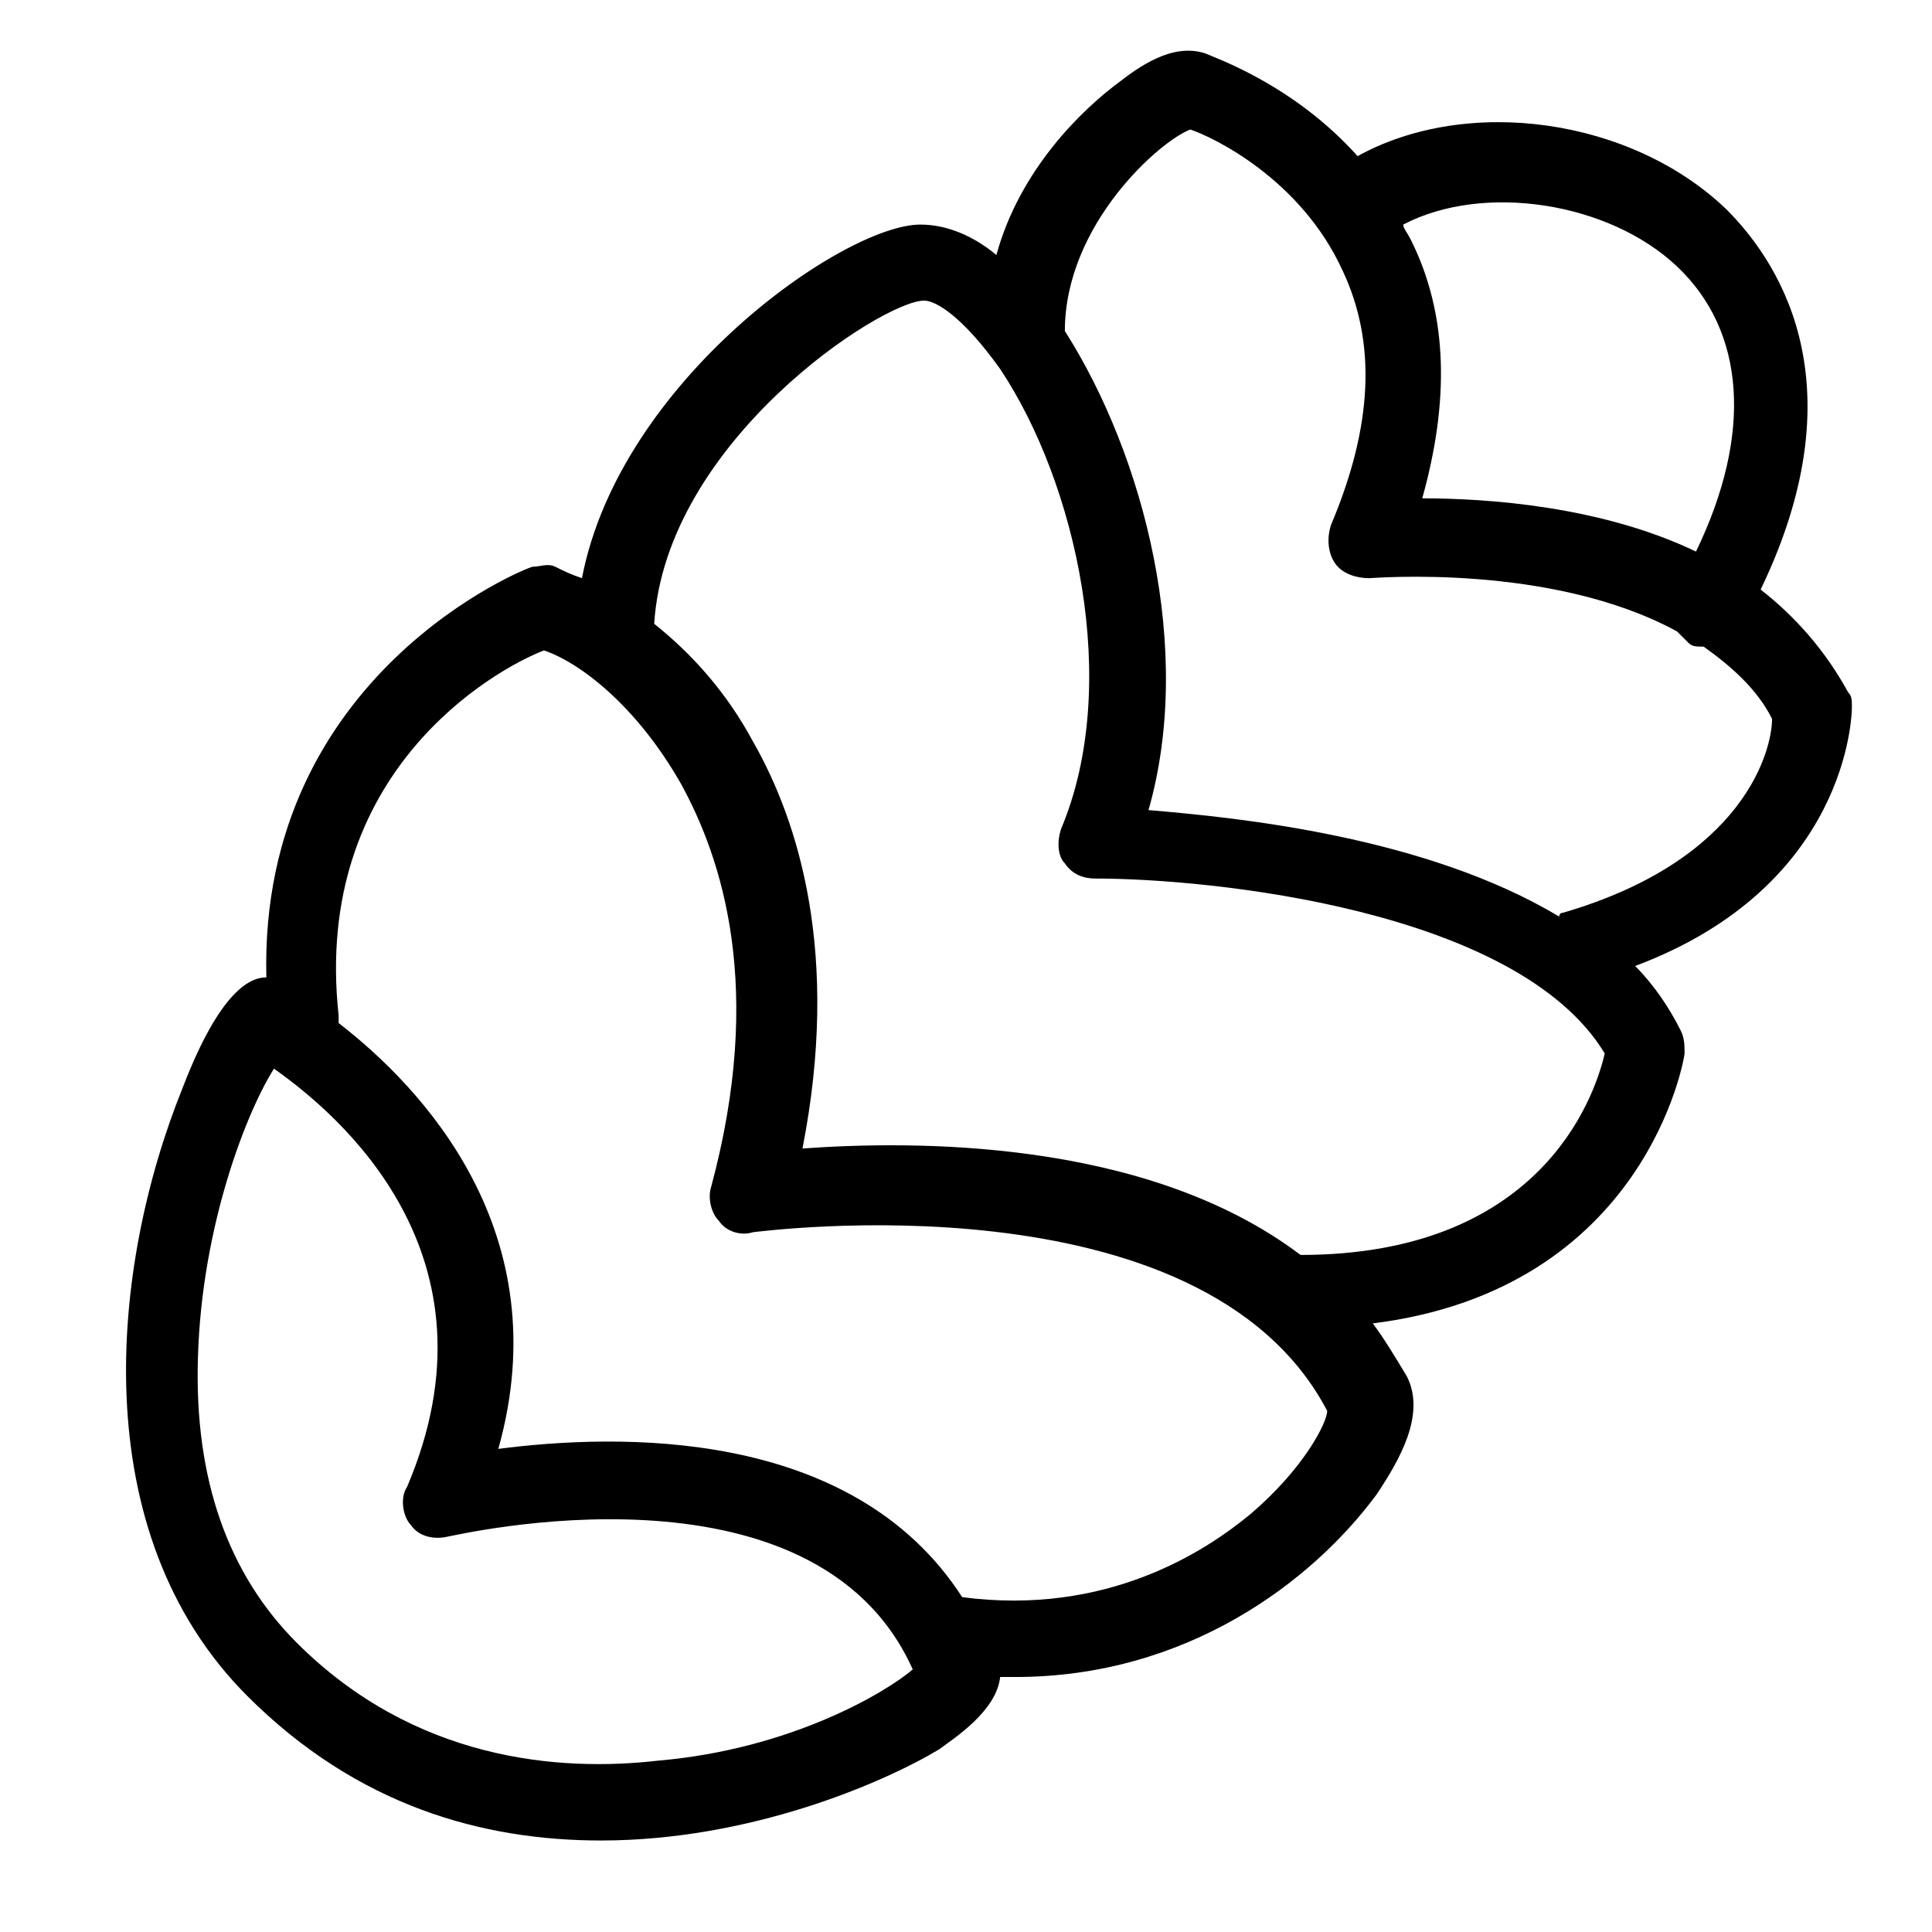
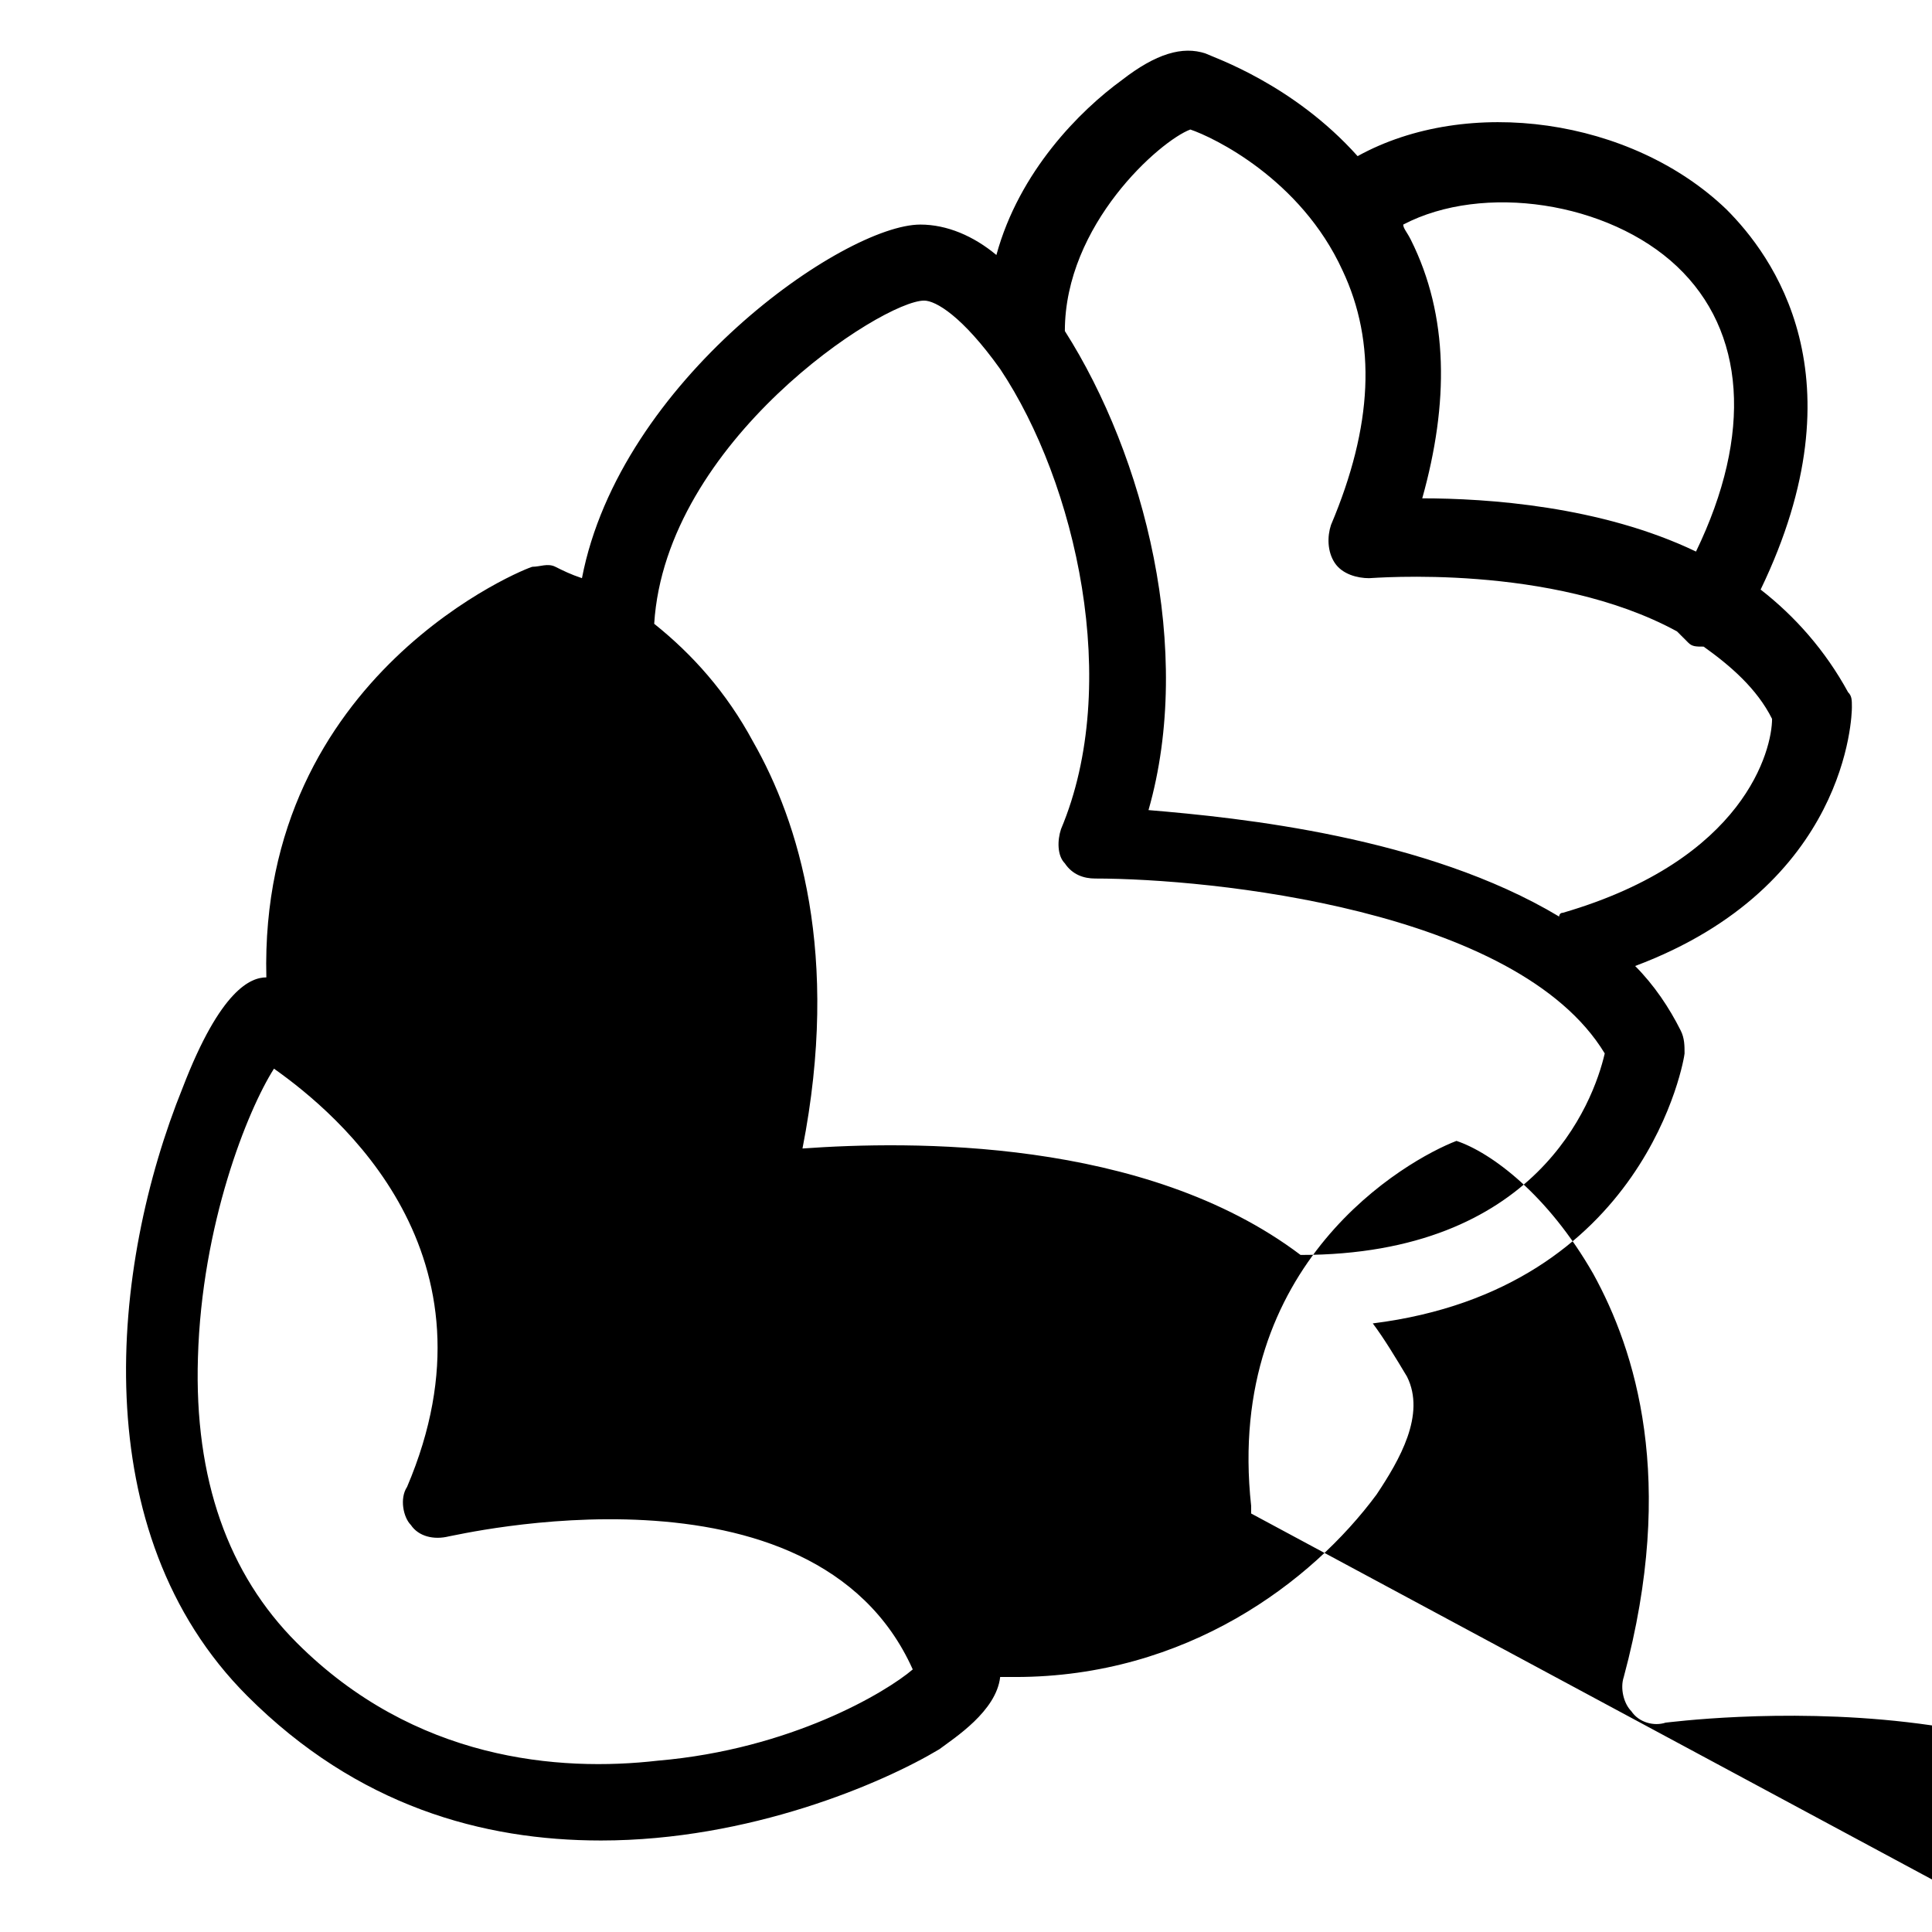
<svg xmlns="http://www.w3.org/2000/svg" fill="#000000" width="800px" height="800px" version="1.1" viewBox="144 144 512 512">
-   <path d="m634.77 331.48c0-2.016 0-3.023-1.008-4.031-6.047-11.082-14.105-20.152-23.176-27.207 27.207-56.426 3.023-88.672-9.07-100.76-25.191-24.184-68.52-30.23-97.738-14.105-17.129-19.145-38.289-26.199-40.305-27.207-6.047-2.016-13.098 0-22.168 7.055-11.082 8.062-27.207 24.184-33.25 46.352-6.047-5.039-13.098-8.062-20.152-8.062-20.152 0-79.602 41.312-89.68 93.707-3.023-1.008-5.039-2.016-7.055-3.023-2.016-1.008-4.031 0-6.047 0-1.008 0-72.547 28.215-70.535 108.82-4.031 0-12.09 3.023-22.168 29.223-19.145 47.359-26.199 117.89 17.129 161.22 29.223 29.223 62.473 38.289 93.707 38.289 39.297 0 74.562-15.113 89.68-24.184 4.031-3.023 15.113-10.078 16.121-19.145h4.031c45.344 0 78.594-25.191 95.723-48.367 6.047-9.07 13.098-21.16 8.062-31.234-3.023-5.039-6.047-10.078-9.07-14.105 72.547-9.07 82.625-70.535 82.625-71.539 0-2.016 0-4.031-1.008-6.047-3.023-6.047-7.055-12.09-12.09-17.129 56.434-21.16 57.441-66.504 57.441-68.52zm-46.352-116.88c18.137 17.129 20.152 44.336 5.039 75.57-25.191-12.09-55.418-14.105-72.547-14.105 7.055-25.191 7.055-48.367-3.023-68.52-1.008-2.016-2.016-3.023-2.016-4.031 21.16-11.082 54.41-6.043 72.547 11.086zm-270.04 395.99c-26.199 3.023-64.488 0-95.723-31.234-18.137-18.137-27.207-43.328-26.199-75.57 1.008-35.266 13.098-65.496 20.152-76.578 17.129 12.09 61.465 49.375 35.266 110.84-2.016 3.023-1.008 8.062 1.008 10.078 2.016 3.023 6.047 4.031 10.078 3.023 1.008 0 96.73-23.176 122.93 35.266-7.055 6.039-32.246 21.152-67.512 24.176zm157.19-65.496c-12.09 10.078-38.289 27.207-76.578 22.168-29.223-45.344-91.691-43.328-122.93-39.297 16.121-57.434-20.152-95.723-42.32-112.85v-2.016c-7.055-64.488 41.312-91.691 54.41-96.73 9.07 3.023 24.184 14.105 36.273 35.266 11.082 20.152 22.168 54.41 8.062 106.81-1.008 3.023 0 7.055 2.016 9.07 2.016 3.023 6.047 4.031 9.07 3.023 1.008 0 118.9-16.121 152.15 47.359-0.004 3.019-6.051 15.109-20.156 27.199zm13.098-68.516c-1.008 0-1.008 0 0 0-41.312-31.234-103.79-30.23-132-28.215 10.078-51.387-1.008-86.656-13.098-107.82-7.055-13.098-16.121-23.176-26.199-31.234 3.023-48.367 60.457-85.648 71.539-85.648 3.023 0 10.078 4.031 20.152 18.137 20.152 30.23 32.242 83.633 16.121 121.92-1.008 3.023-1.008 7.055 1.008 9.07 2.016 3.023 5.039 4.031 8.062 4.031 30.23 0 111.85 8.062 135.02 46.352-3.019 13.098-18.133 53.402-80.605 53.402zm69.527-90.688c-1.008 0-1.008 1.008-1.008 1.008-35.266-21.16-84.641-26.199-108.82-28.215 12.09-42.32-1.008-93.707-22.168-126.96 0-28.215 25.191-50.383 33.25-53.402 6.047 2.016 29.223 13.098 40.305 37.281 9.07 19.145 8.062 41.312-3.023 67.512-1.008 3.023-1.008 7.055 1.008 10.078 2.016 3.023 6.047 4.031 9.07 4.031 1.008 0 48.367-4.031 81.617 14.105l3.023 3.023c1.008 1.008 2.016 1.008 4.031 1.008 7.055 5.039 14.105 11.082 18.137 19.145 0 8.059-7.055 37.281-55.418 51.387z" />
+   <path d="m634.77 331.48c0-2.016 0-3.023-1.008-4.031-6.047-11.082-14.105-20.152-23.176-27.207 27.207-56.426 3.023-88.672-9.07-100.76-25.191-24.184-68.52-30.23-97.738-14.105-17.129-19.145-38.289-26.199-40.305-27.207-6.047-2.016-13.098 0-22.168 7.055-11.082 8.062-27.207 24.184-33.25 46.352-6.047-5.039-13.098-8.062-20.152-8.062-20.152 0-79.602 41.312-89.68 93.707-3.023-1.008-5.039-2.016-7.055-3.023-2.016-1.008-4.031 0-6.047 0-1.008 0-72.547 28.215-70.535 108.82-4.031 0-12.09 3.023-22.168 29.223-19.145 47.359-26.199 117.89 17.129 161.22 29.223 29.223 62.473 38.289 93.707 38.289 39.297 0 74.562-15.113 89.68-24.184 4.031-3.023 15.113-10.078 16.121-19.145h4.031c45.344 0 78.594-25.191 95.723-48.367 6.047-9.07 13.098-21.16 8.062-31.234-3.023-5.039-6.047-10.078-9.07-14.105 72.547-9.07 82.625-70.535 82.625-71.539 0-2.016 0-4.031-1.008-6.047-3.023-6.047-7.055-12.09-12.09-17.129 56.434-21.16 57.441-66.504 57.441-68.52zm-46.352-116.88c18.137 17.129 20.152 44.336 5.039 75.57-25.191-12.09-55.418-14.105-72.547-14.105 7.055-25.191 7.055-48.367-3.023-68.52-1.008-2.016-2.016-3.023-2.016-4.031 21.16-11.082 54.41-6.043 72.547 11.086zm-270.04 395.99c-26.199 3.023-64.488 0-95.723-31.234-18.137-18.137-27.207-43.328-26.199-75.57 1.008-35.266 13.098-65.496 20.152-76.578 17.129 12.09 61.465 49.375 35.266 110.84-2.016 3.023-1.008 8.062 1.008 10.078 2.016 3.023 6.047 4.031 10.078 3.023 1.008 0 96.73-23.176 122.93 35.266-7.055 6.039-32.246 21.152-67.512 24.176zm157.19-65.496v-2.016c-7.055-64.488 41.312-91.691 54.41-96.73 9.07 3.023 24.184 14.105 36.273 35.266 11.082 20.152 22.168 54.41 8.062 106.81-1.008 3.023 0 7.055 2.016 9.07 2.016 3.023 6.047 4.031 9.07 3.023 1.008 0 118.9-16.121 152.15 47.359-0.004 3.019-6.051 15.109-20.156 27.199zm13.098-68.516c-1.008 0-1.008 0 0 0-41.312-31.234-103.79-30.23-132-28.215 10.078-51.387-1.008-86.656-13.098-107.82-7.055-13.098-16.121-23.176-26.199-31.234 3.023-48.367 60.457-85.648 71.539-85.648 3.023 0 10.078 4.031 20.152 18.137 20.152 30.23 32.242 83.633 16.121 121.92-1.008 3.023-1.008 7.055 1.008 9.07 2.016 3.023 5.039 4.031 8.062 4.031 30.23 0 111.85 8.062 135.02 46.352-3.019 13.098-18.133 53.402-80.605 53.402zm69.527-90.688c-1.008 0-1.008 1.008-1.008 1.008-35.266-21.16-84.641-26.199-108.82-28.215 12.09-42.32-1.008-93.707-22.168-126.96 0-28.215 25.191-50.383 33.25-53.402 6.047 2.016 29.223 13.098 40.305 37.281 9.07 19.145 8.062 41.312-3.023 67.512-1.008 3.023-1.008 7.055 1.008 10.078 2.016 3.023 6.047 4.031 9.07 4.031 1.008 0 48.367-4.031 81.617 14.105l3.023 3.023c1.008 1.008 2.016 1.008 4.031 1.008 7.055 5.039 14.105 11.082 18.137 19.145 0 8.059-7.055 37.281-55.418 51.387z" />
</svg>